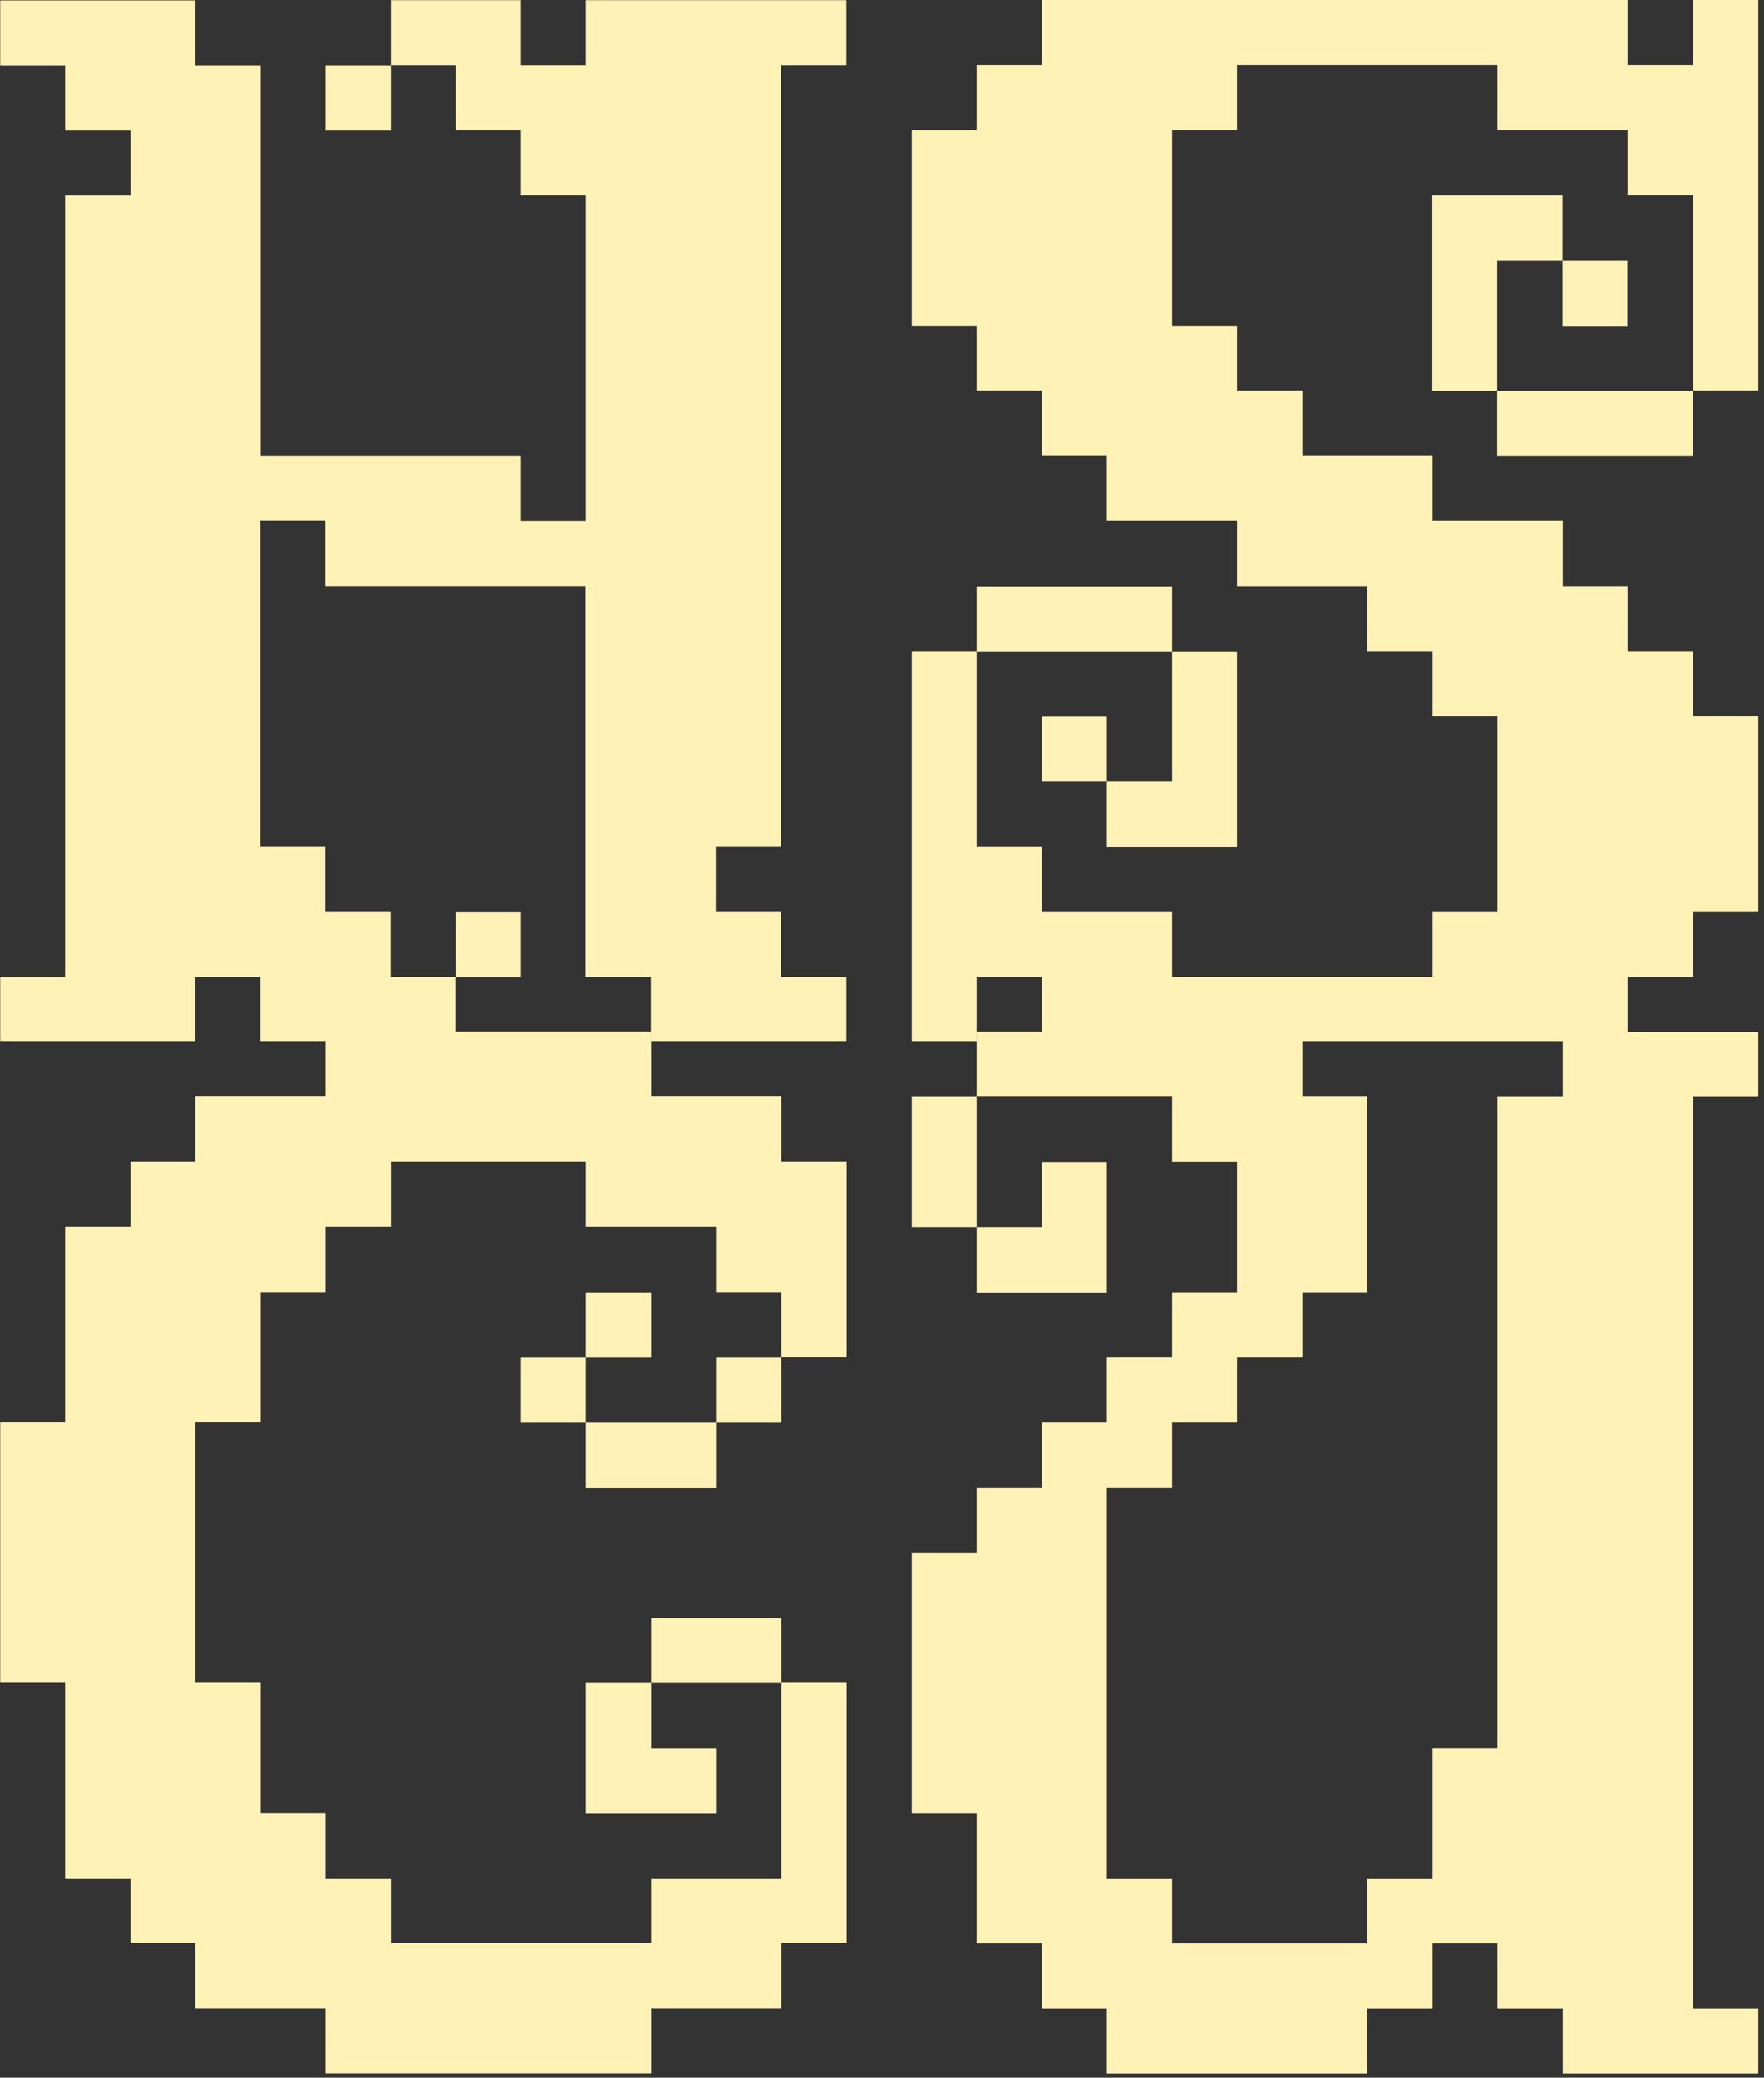
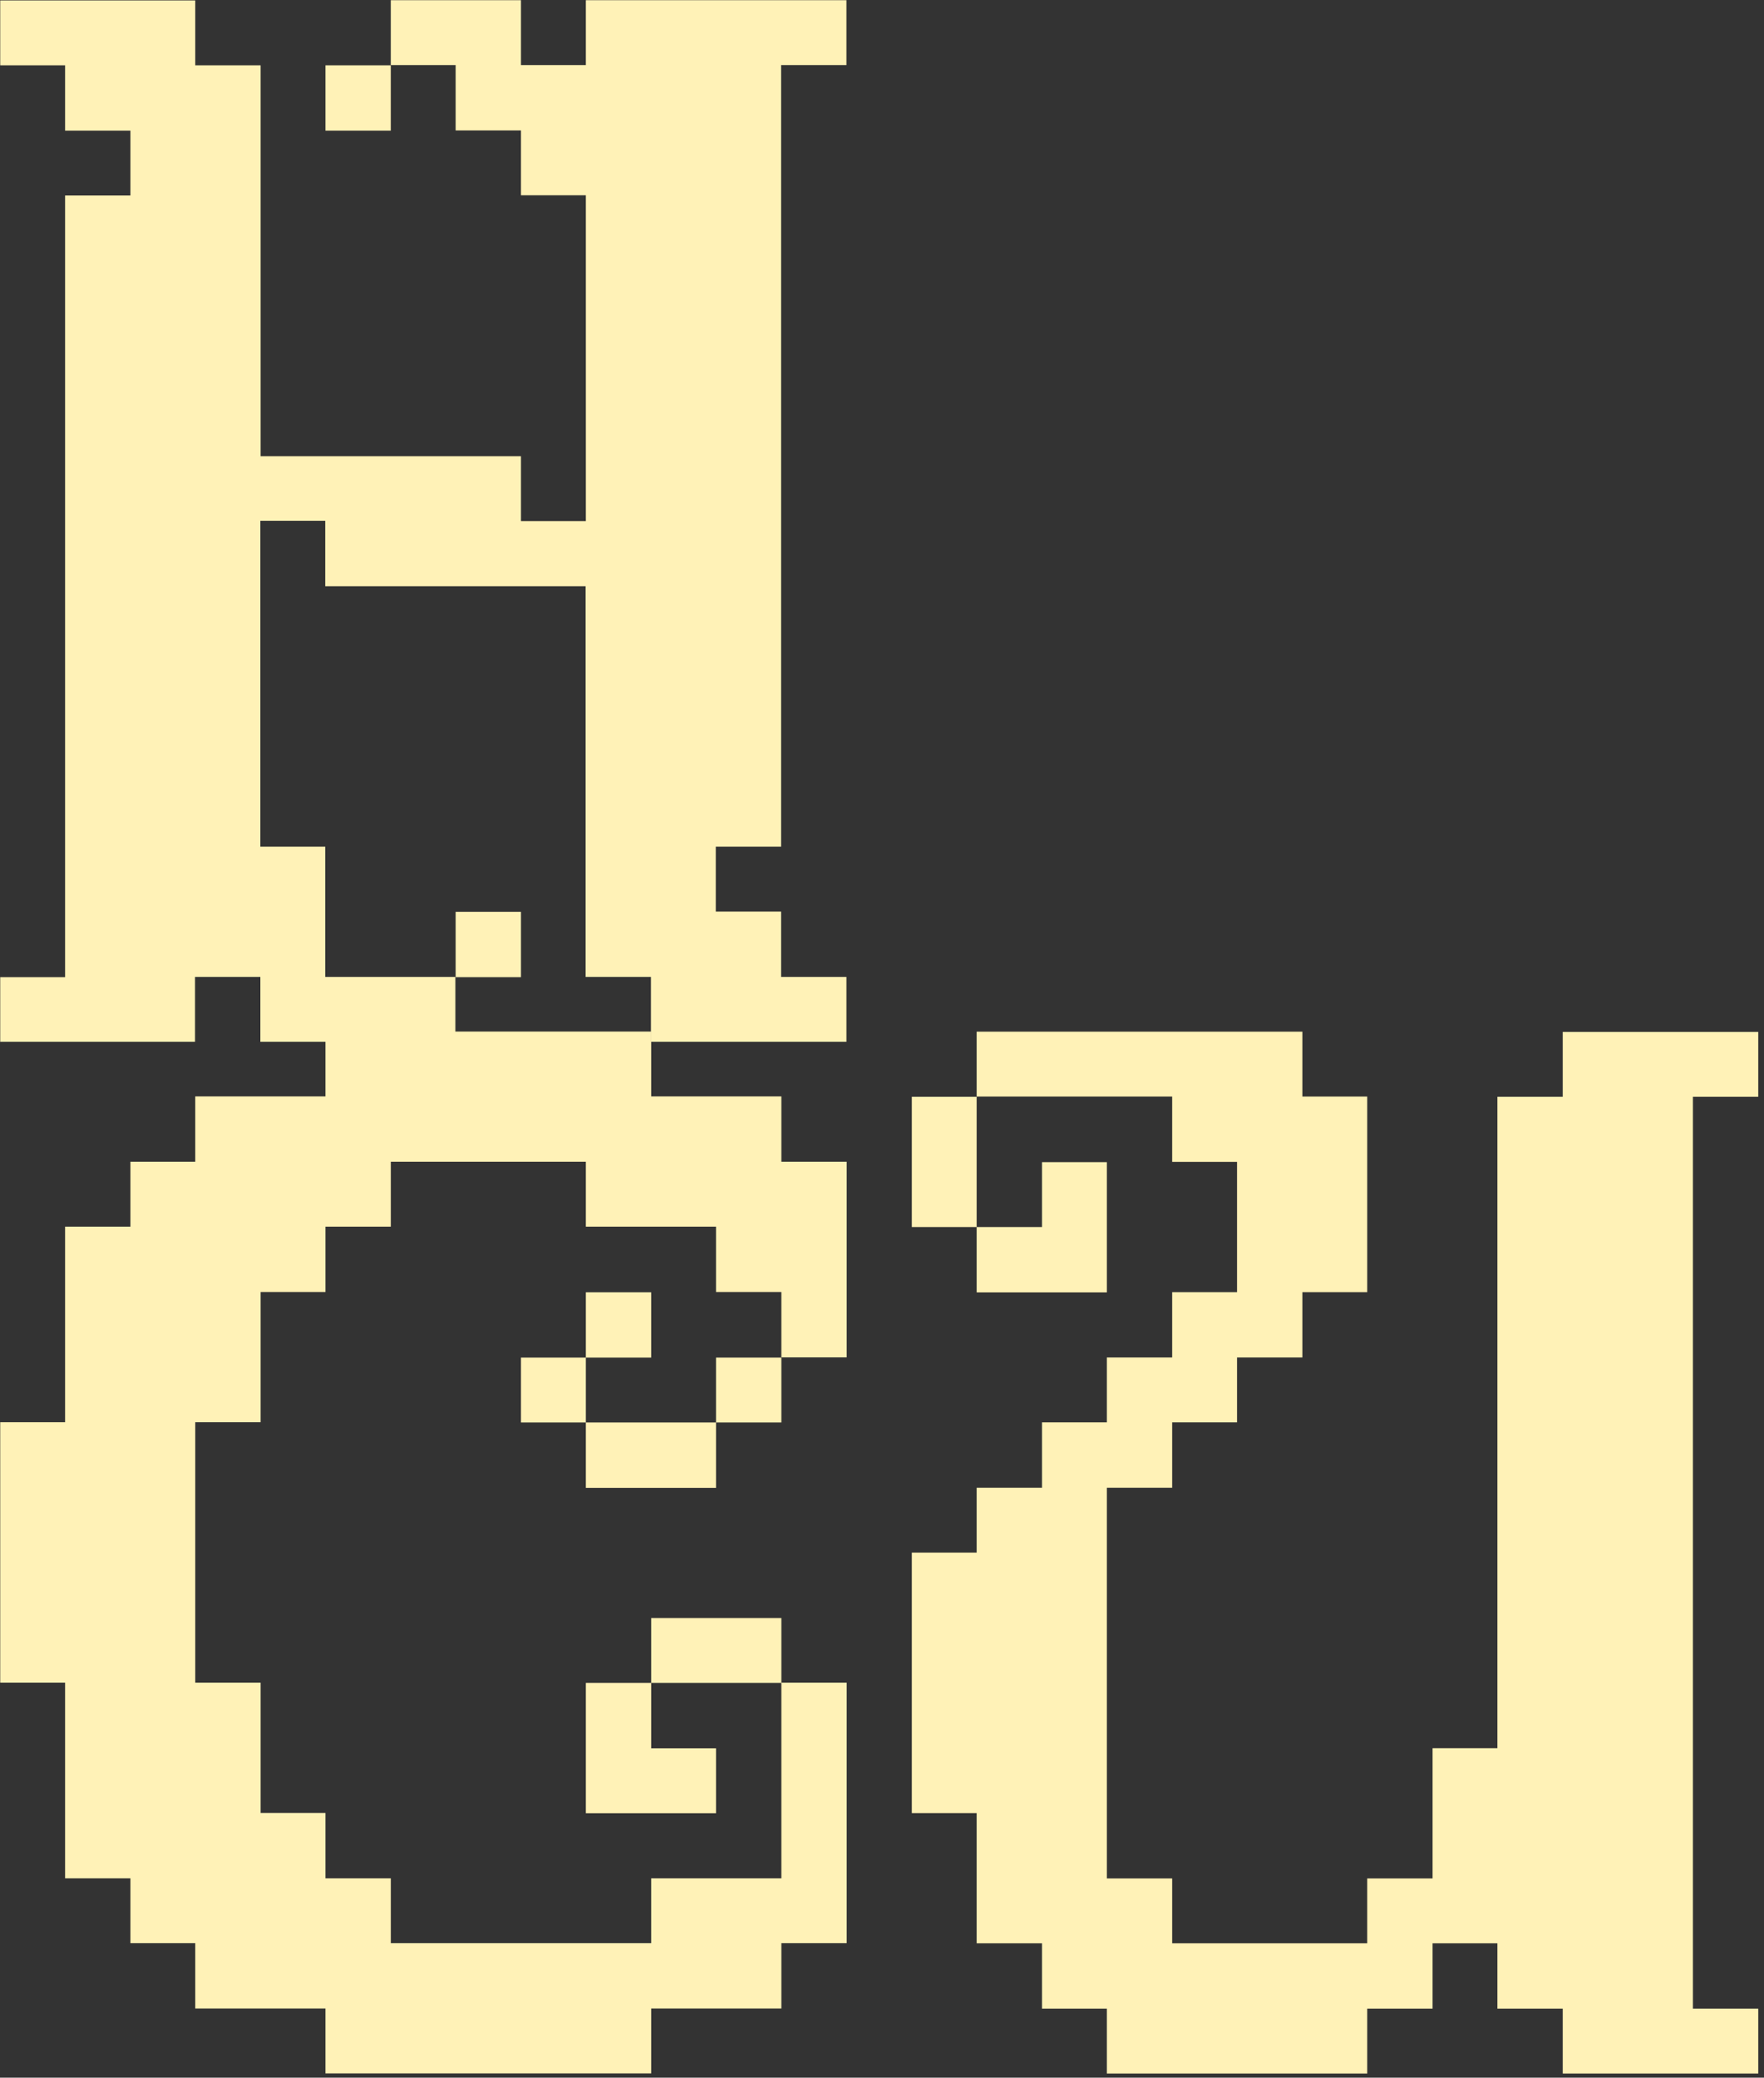
<svg xmlns="http://www.w3.org/2000/svg" fill="none" height="100%" overflow="visible" preserveAspectRatio="none" style="display: block;" viewBox="0 0 62 73" width="100%">
  <rect x="0" y="0" width="62" height="73" fill="#333333" stroke="none" />
  <g id="Group">
    <g id="Vector">
      <path d="M34.327 45.408V43.112H36.623V40.833H38.903V45.408H34.327ZM32.048 43.112V38.536H34.327V43.112H32.048ZM38.903 72.854V70.575H36.623V68.279H34.327V63.703H32.048V54.551H34.327V52.272H36.623V49.976H38.903V47.696H41.199V45.4H43.479V40.824H41.199V38.528H34.327V36.248H45.775V38.528H48.054V45.4H45.775V47.696H43.479V49.976H41.199V52.272H38.903V65.999H41.199V68.279H48.054V65.999H50.351V61.423H52.63V38.536H54.926V36.257H61.798V38.536H59.502V70.575H61.798V72.854H54.926V70.575H52.63V68.279H50.351V70.575H48.054V72.854H38.903Z" fill="#FFF2B7" />
      <path d="M20.591 63.707V59.131H22.887V61.427H25.166V63.707H20.591ZM22.887 59.131V56.852H27.463V59.131H22.887ZM20.591 52.276V49.98H25.166V52.276H20.591ZM18.311 49.98V47.7H20.591V49.98H18.311ZM25.166 49.98V47.7H27.463V49.98H25.166ZM20.591 47.7V45.404H22.887V47.7H20.591ZM11.439 72.85V70.57H6.863V68.274H4.584V65.995H2.288V59.123H0.008V49.971H2.288V43.099H4.584V40.819H6.863V38.523H11.439V36.244H22.887V38.523H27.463V40.819H29.759V47.692H27.463V45.395H25.166V43.099H20.591V40.819H13.736V43.099H11.439V45.395H9.16V49.971H6.863V59.123H9.16V63.698H11.439V65.995H13.736V68.274H22.887V65.995H27.463V59.123H29.759V68.274H27.463V70.57H22.887V72.85H11.439Z" fill="#FFF2B7" />
-       <path d="M36.623 27.463V25.183H38.903V27.463H36.623ZM38.903 29.759V27.463H41.199V22.887H43.479V29.759H38.903ZM34.327 22.887V20.608H41.199V22.887H34.327ZM52.622 16.032V13.736H59.494V16.032H52.622ZM54.918 11.456V9.16H57.197V11.456H54.918ZM50.342 13.736V6.864H54.918V9.16H52.622V13.736H50.342ZM32.048 36.606V22.879H34.327V29.751H36.623V32.03H41.199V34.327H50.351V32.03H52.63V25.175H50.351V22.879H48.054V20.599H43.479V18.303H38.903V16.023H36.623V13.727H34.327V11.448H32.048V4.576H34.327V2.279H36.623V0H57.206V2.279H59.502V0H61.798V13.727H59.502V6.855H57.206V4.576H52.63V2.279H43.479V4.576H41.199V11.448H43.479V13.727H45.775V16.023H50.351V18.303H54.926V20.599H57.206V22.879H59.502V25.175H61.798V32.03H59.502V34.327H57.206V36.606H36.623V34.327H34.327V36.606H32.048Z" fill="#FFF2B7" />
-       <path d="M16.015 34.333V32.037H18.311V34.333H16.015ZM11.439 4.591V2.295H13.735V4.591H11.439ZM0.008 36.613V34.333H2.288V6.87H4.584V4.591H2.288V2.295H0.008V0.015H6.863V2.295H9.16V16.03H18.311V18.31H20.591V6.862H18.311V4.583H16.015V2.286H13.735V0.007H18.311V2.286H20.591V0.007H29.75V2.286H27.454V29.749H25.158V32.029H27.454V34.325H29.75V36.604H22.878V34.325H20.582V20.598H11.431V18.301H9.151V29.749H11.431V32.029H13.727V34.325H16.006V36.604H9.151V34.325H6.855V36.604H-0L0.008 36.613Z" fill="#FFF2B7" />
+       <path d="M16.015 34.333V32.037H18.311V34.333H16.015ZM11.439 4.591V2.295H13.735V4.591H11.439ZM0.008 36.613V34.333H2.288V6.87H4.584V4.591H2.288V2.295H0.008V0.015H6.863V2.295H9.16V16.03H18.311V18.31H20.591V6.862H18.311V4.583H16.015V2.286H13.735V0.007H18.311V2.286H20.591V0.007H29.75V2.286H27.454V29.749H25.158V32.029H27.454V34.325H29.75V36.604H22.878V34.325H20.582V20.598H11.431V18.301H9.151V29.749H11.431V32.029V34.325H16.006V36.604H9.151V34.325H6.855V36.604H-0L0.008 36.613Z" fill="#FFF2B7" />
    </g>
  </g>
</svg>